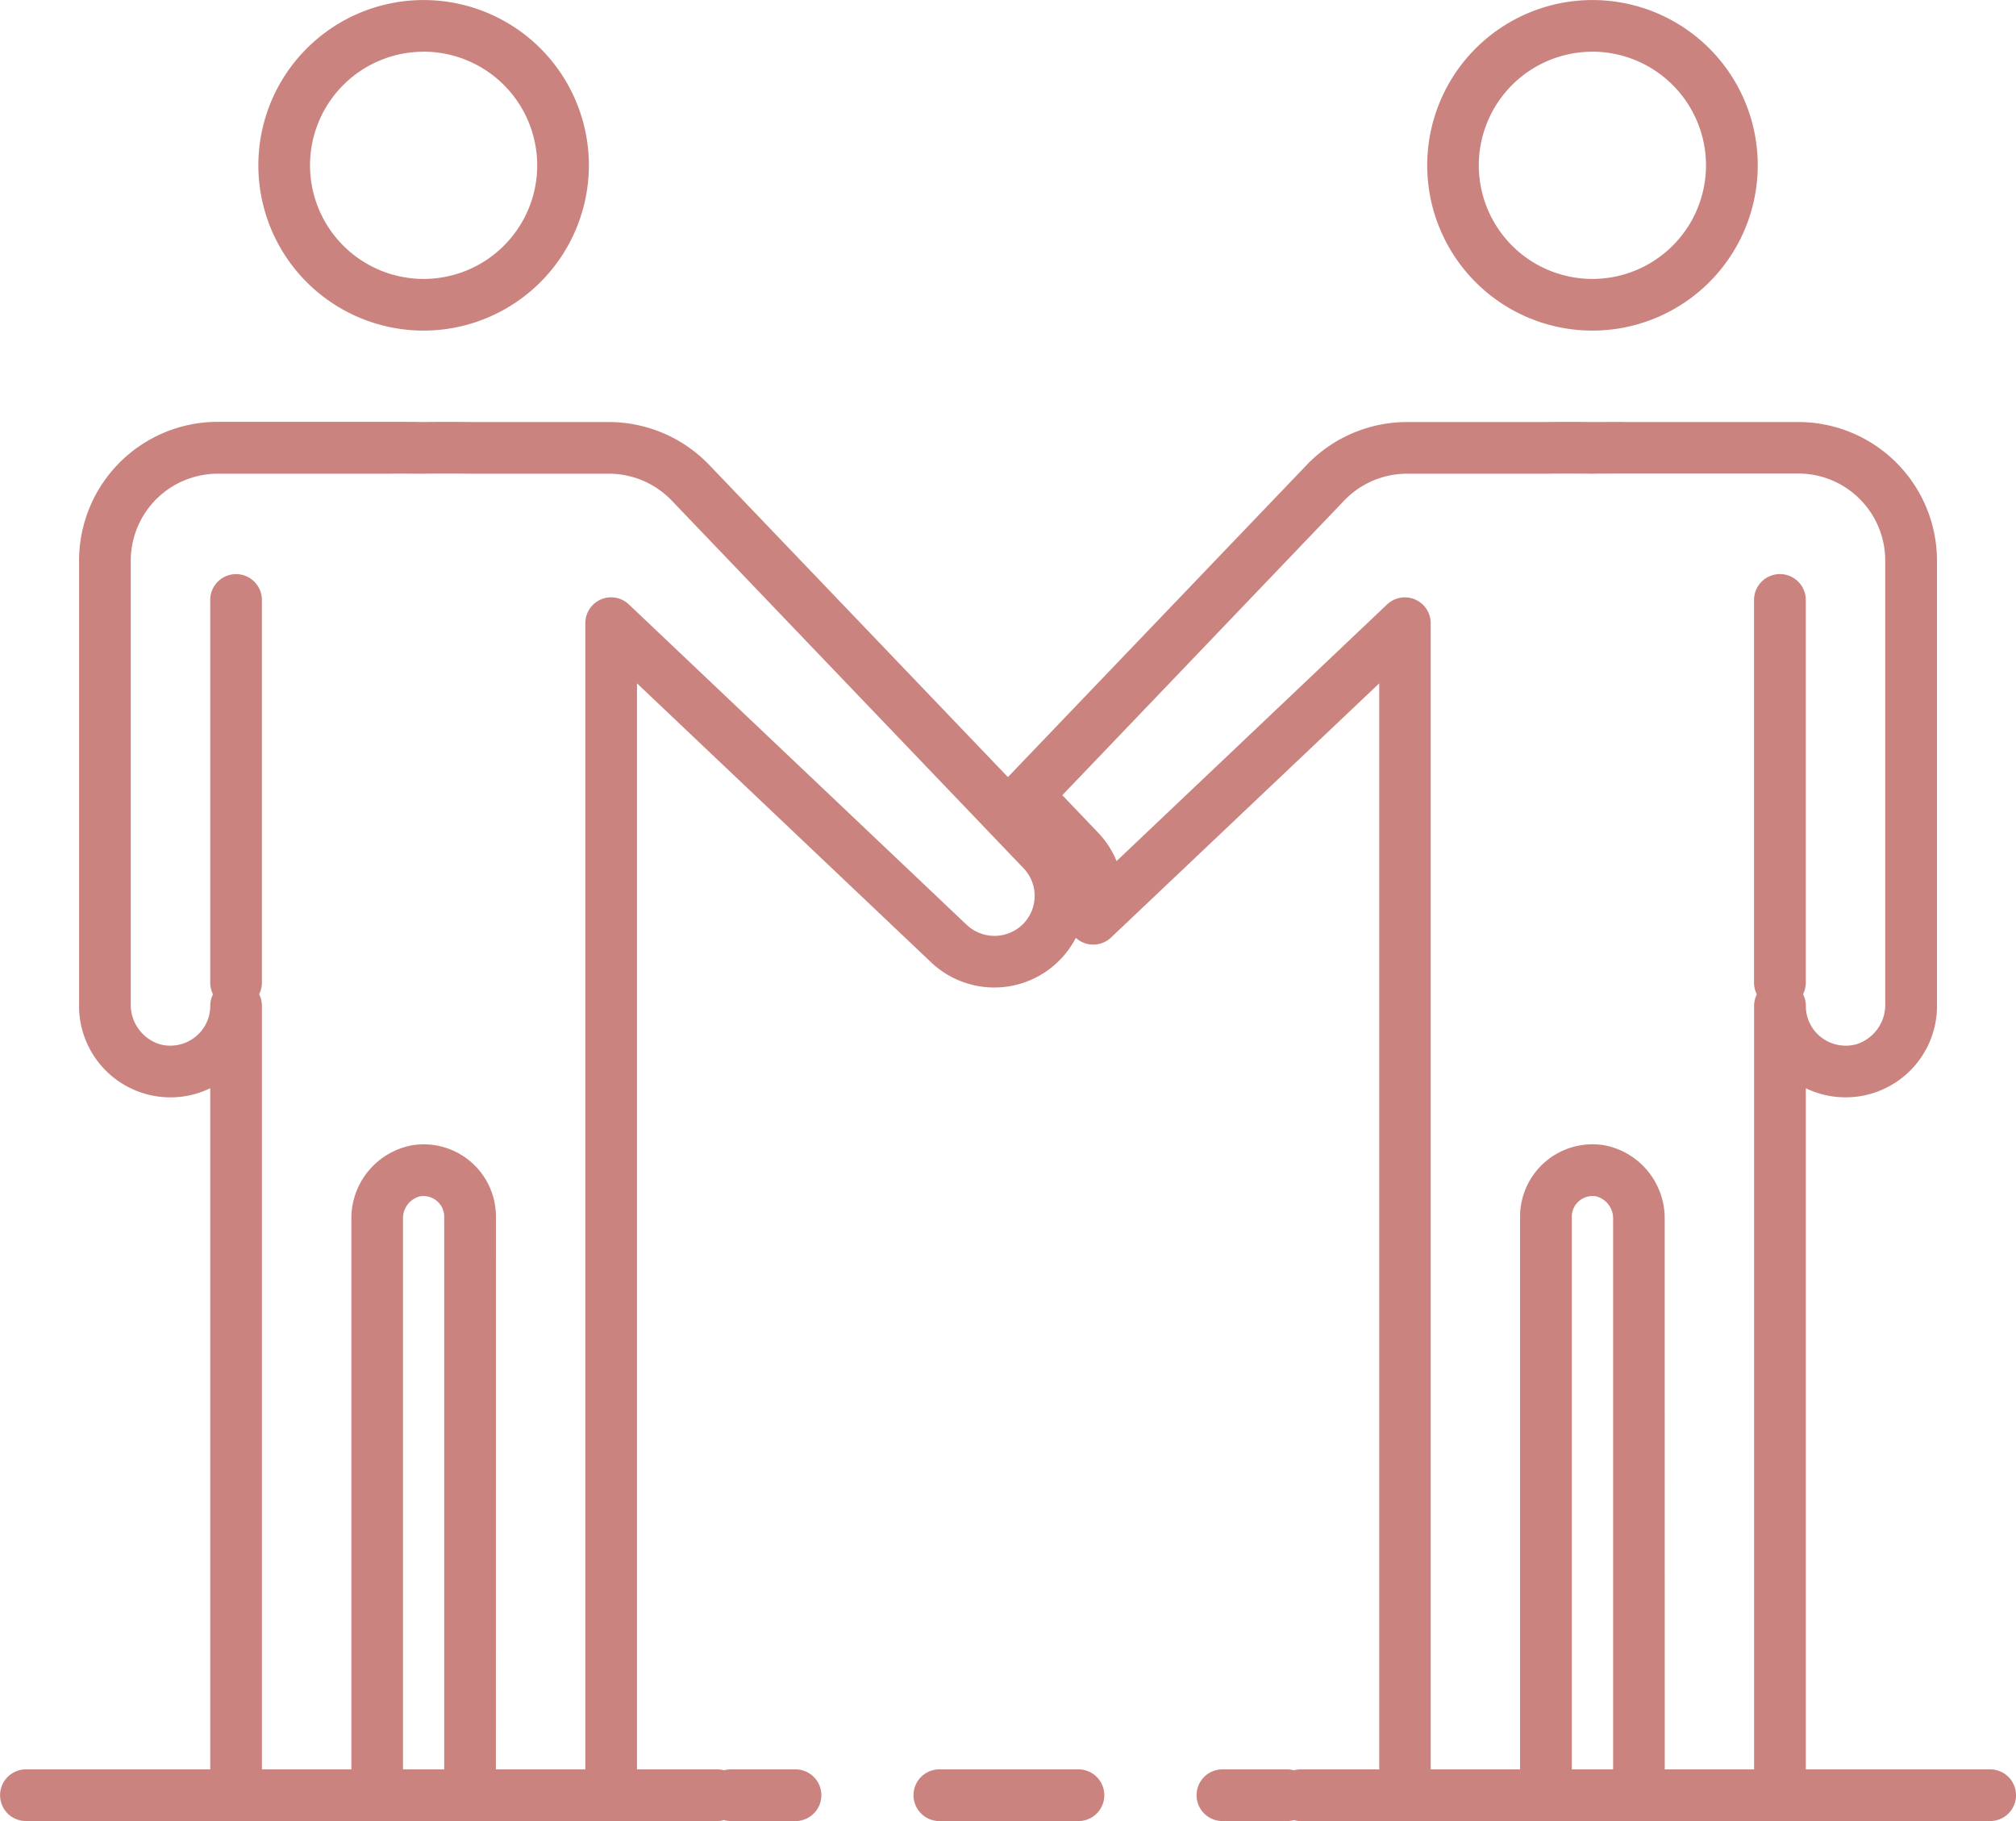
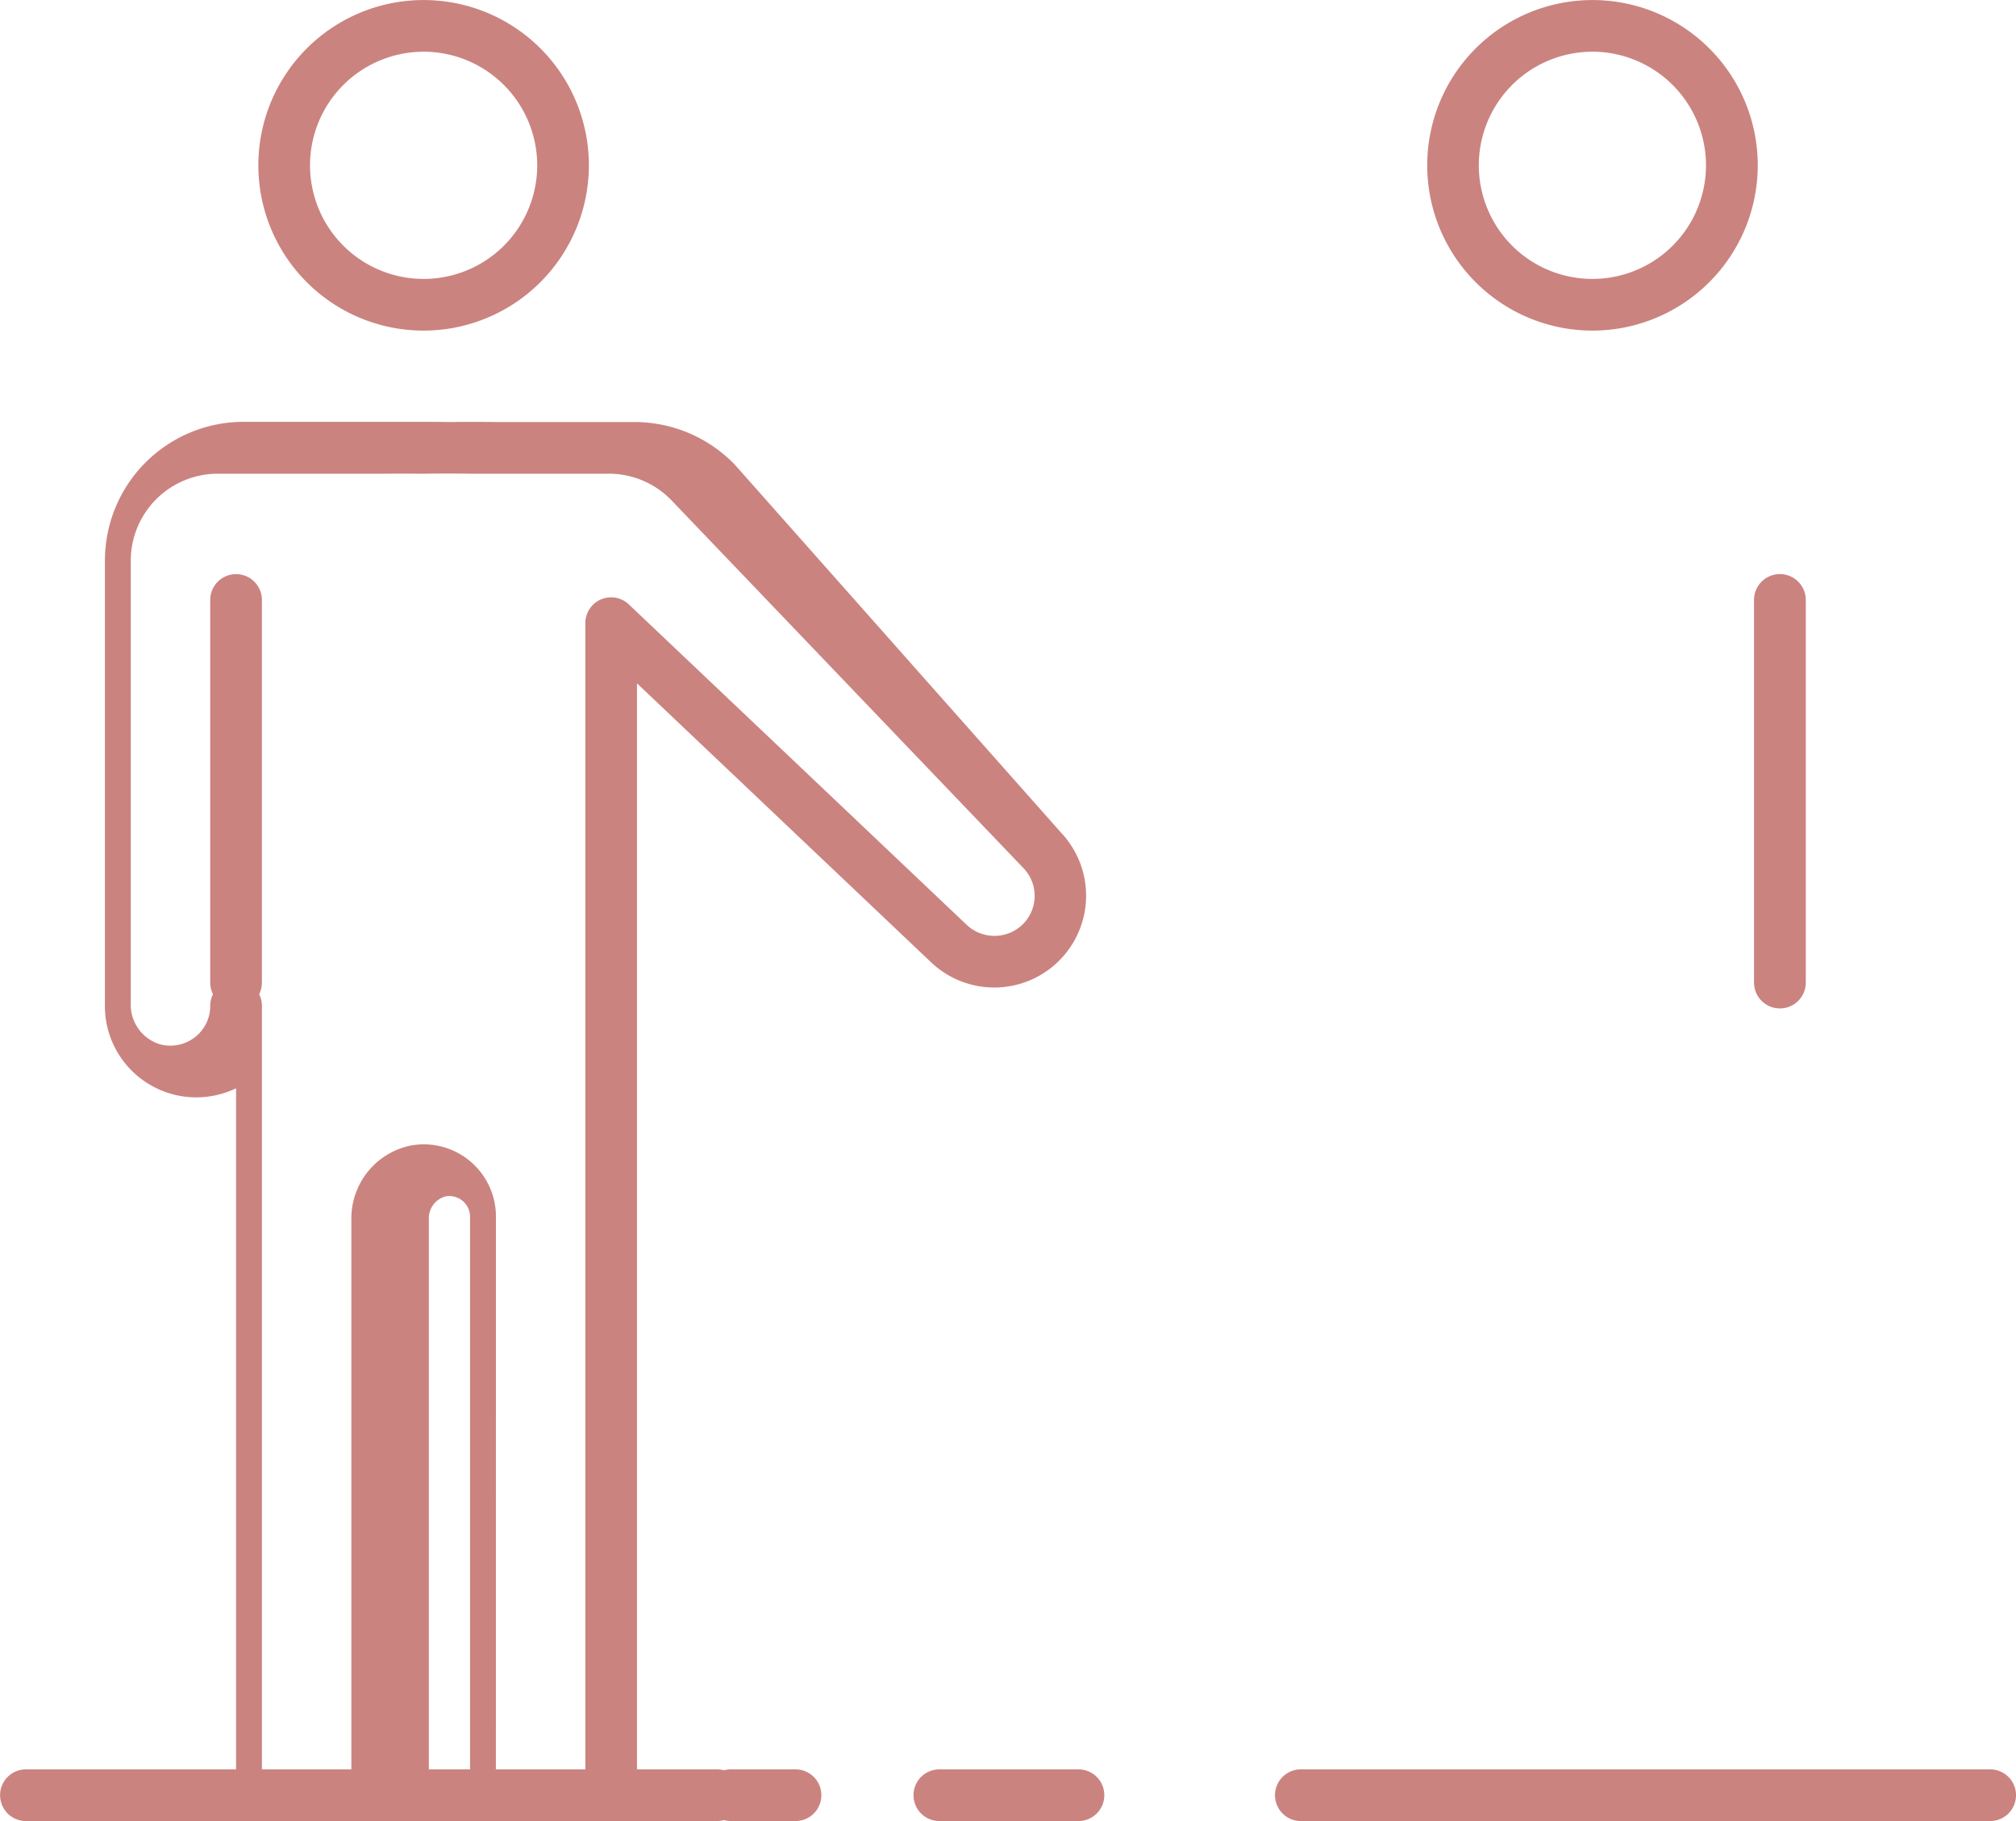
<svg xmlns="http://www.w3.org/2000/svg" width="93" height="84" viewBox="0 0 93 84">
  <path d="M243.228,25.6a7.624,7.624,0,1,1,7.624-7.624A7.633,7.633,0,0,1,243.228,25.6Zm0-12.864a5.24,5.24,0,1,0,5.24,5.24A5.247,5.247,0,0,0,243.228,12.734Z" transform="translate(-223.686 -10.35)" fill="#cb8380" />
  <path d="M236.308,36.041a1.19,1.19,0,0,1-1.192-1.192V17.2a1.192,1.192,0,0,1,2.384,0V34.849A1.19,1.19,0,0,1,236.308,36.041Z" transform="translate(-225.418 10.475)" fill="#cb8380" />
-   <path d="M258.331,78.766h-6.509a1.193,1.193,0,0,1-1.192-1.192V50.887a.95.95,0,0,0-.337-.723.967.967,0,0,0-.782-.214,1.042,1.042,0,0,0-.782,1.055V77.574a1.193,1.193,0,0,1-1.192,1.192h-6.509a1.193,1.193,0,0,1-1.192-1.192V44.964a4.216,4.216,0,0,1-6.05-3.912V20.615a6.4,6.4,0,0,1,6.391-6.391h7.869c.591,0,1.123,0,1.647.009.71-.009,1.456-.009,2.192,0h6.345a6.433,6.433,0,0,1,4.617,1.97L279.073,33.16a4.236,4.236,0,0,1-5.977,6L259.523,26.287V77.574A1.193,1.193,0,0,1,258.331,78.766Zm-5.317-2.384h4.126V23.513a1.189,1.189,0,0,1,2.011-.864l15.588,14.783a1.865,1.865,0,0,0,2.6-.05,1.844,1.844,0,0,0,.009-2.575L261.124,17.854a4.016,4.016,0,0,0-2.893-1.237h-6.355c-.732-.009-1.465-.009-2.183,0-.56,0-1.105-.009-1.642,0-.082,0-7.874,0-7.874,0a4.014,4.014,0,0,0-4.007,4.007V41.052a1.907,1.907,0,0,0,1.342,1.883,1.847,1.847,0,0,0,1.615-.323,1.823,1.823,0,0,0,.71-1.447,1.192,1.192,0,0,1,2.384,0V76.382h4.126V51.005a3.428,3.428,0,0,1,2.784-3.407,3.33,3.33,0,0,1,3.885,3.289Z" transform="translate(-230.138 5.234)" fill="#cb8380" />
+   <path d="M258.331,78.766h-6.509V50.887a.95.95,0,0,0-.337-.723.967.967,0,0,0-.782-.214,1.042,1.042,0,0,0-.782,1.055V77.574a1.193,1.193,0,0,1-1.192,1.192h-6.509a1.193,1.193,0,0,1-1.192-1.192V44.964a4.216,4.216,0,0,1-6.05-3.912V20.615a6.4,6.4,0,0,1,6.391-6.391h7.869c.591,0,1.123,0,1.647.009.71-.009,1.456-.009,2.192,0h6.345a6.433,6.433,0,0,1,4.617,1.97L279.073,33.16a4.236,4.236,0,0,1-5.977,6L259.523,26.287V77.574A1.193,1.193,0,0,1,258.331,78.766Zm-5.317-2.384h4.126V23.513a1.189,1.189,0,0,1,2.011-.864l15.588,14.783a1.865,1.865,0,0,0,2.6-.05,1.844,1.844,0,0,0,.009-2.575L261.124,17.854a4.016,4.016,0,0,0-2.893-1.237h-6.355c-.732-.009-1.465-.009-2.183,0-.56,0-1.105-.009-1.642,0-.082,0-7.874,0-7.874,0a4.014,4.014,0,0,0-4.007,4.007V41.052a1.907,1.907,0,0,0,1.342,1.883,1.847,1.847,0,0,0,1.615-.323,1.823,1.823,0,0,0,.71-1.447,1.192,1.192,0,0,1,2.384,0V76.382h4.126V51.005a3.428,3.428,0,0,1,2.784-3.407,3.33,3.33,0,0,1,3.885,3.289Z" transform="translate(-230.138 5.234)" fill="#cb8380" />
  <path d="M254.706,25.6a7.624,7.624,0,1,1,7.624-7.624A7.63,7.63,0,0,1,254.706,25.6Zm0-12.864a5.24,5.24,0,1,0,5.236,5.24A5.247,5.247,0,0,0,254.706,12.734Z" transform="translate(-181.243 -10.35)" fill="#cb8380" />
  <path d="M251.593,36.041a1.194,1.194,0,0,1-1.2-1.192V17.2a1.194,1.194,0,0,1,2.388,0V34.849A1.193,1.193,0,0,1,251.593,36.041Z" transform="translate(-169.478 10.475)" fill="#cb8380" />
-   <path d="M278.709,78.766H272.2a1.193,1.193,0,0,1-1.192-1.192V51.005a1.047,1.047,0,0,0-.782-1.055.968.968,0,0,0-.787.214.95.95,0,0,0-.336.723V77.574a1.193,1.193,0,0,1-1.192,1.192h-6.5a1.193,1.193,0,0,1-1.192-1.192V26.287L247.85,38.009a1.191,1.191,0,0,1-1.938-1.278,1.838,1.838,0,0,0-.4-1.924l-2.429-2.538a1.2,1.2,0,0,1,0-1.651l13.8-14.415a6.417,6.417,0,0,1,4.617-1.97h6.355c.728-.009,1.474-.009,2.206,0,.5,0,1.028-.009,1.551,0,.068,0,7.937,0,7.937,0a6.4,6.4,0,0,1,6.4,6.391V41.052a4.218,4.218,0,0,1-6.05,3.912v32.61A1.2,1.2,0,0,1,278.709,78.766Zm-5.318-2.384h4.121V41.166a1.194,1.194,0,0,1,2.388,0,1.819,1.819,0,0,0,.705,1.447,1.859,1.859,0,0,0,1.619.323,1.9,1.9,0,0,0,1.337-1.883V20.615a4.014,4.014,0,0,0-4.008-4.007h-7.792c-.619,0-1.16,0-1.7.009-.741-.009-1.469-.009-2.2,0h-6.364a4.016,4.016,0,0,0-2.893,1.237L245.6,31.446l1.638,1.715a4.159,4.159,0,0,1,.864,1.324l12.477-11.836a1.193,1.193,0,0,1,2.015.864v52.87h4.121v-25.5a3.343,3.343,0,0,1,3.889-3.289,3.428,3.428,0,0,1,2.784,3.407Z" transform="translate(-196.594 5.234)" fill="#cb8380" />
  <path d="M278.534,30.273h-31.8a1.192,1.192,0,1,1,0-2.384h31.8a1.192,1.192,0,0,1,0,2.384Z" transform="translate(-186.725 53.727)" fill="#cb8380" />
  <path d="M244.17,30.273h-2.984a1.192,1.192,0,0,1,0-2.384h2.984a1.192,1.192,0,0,1,0,2.384Z" transform="translate(-207.472 53.727)" fill="#cb8380" />
  <path d="M249.67,30.273h-6.418a1.192,1.192,0,1,1,0-2.384h6.418a1.192,1.192,0,0,1,0,2.384Z" transform="translate(-199.919 53.727)" fill="#cb8380" />
-   <path d="M249.058,30.273h-2.984a1.192,1.192,0,0,1,0-2.384h2.984a1.192,1.192,0,0,1,0,2.384Z" transform="translate(-189.683 53.727)" fill="#cb8380" />
  <path d="M266.063,30.273H234.18a1.192,1.192,0,1,1,0-2.384h31.882a1.192,1.192,0,0,1,0,2.384Z" transform="translate(-232.984 53.727)" fill="#cb8380" />
</svg>